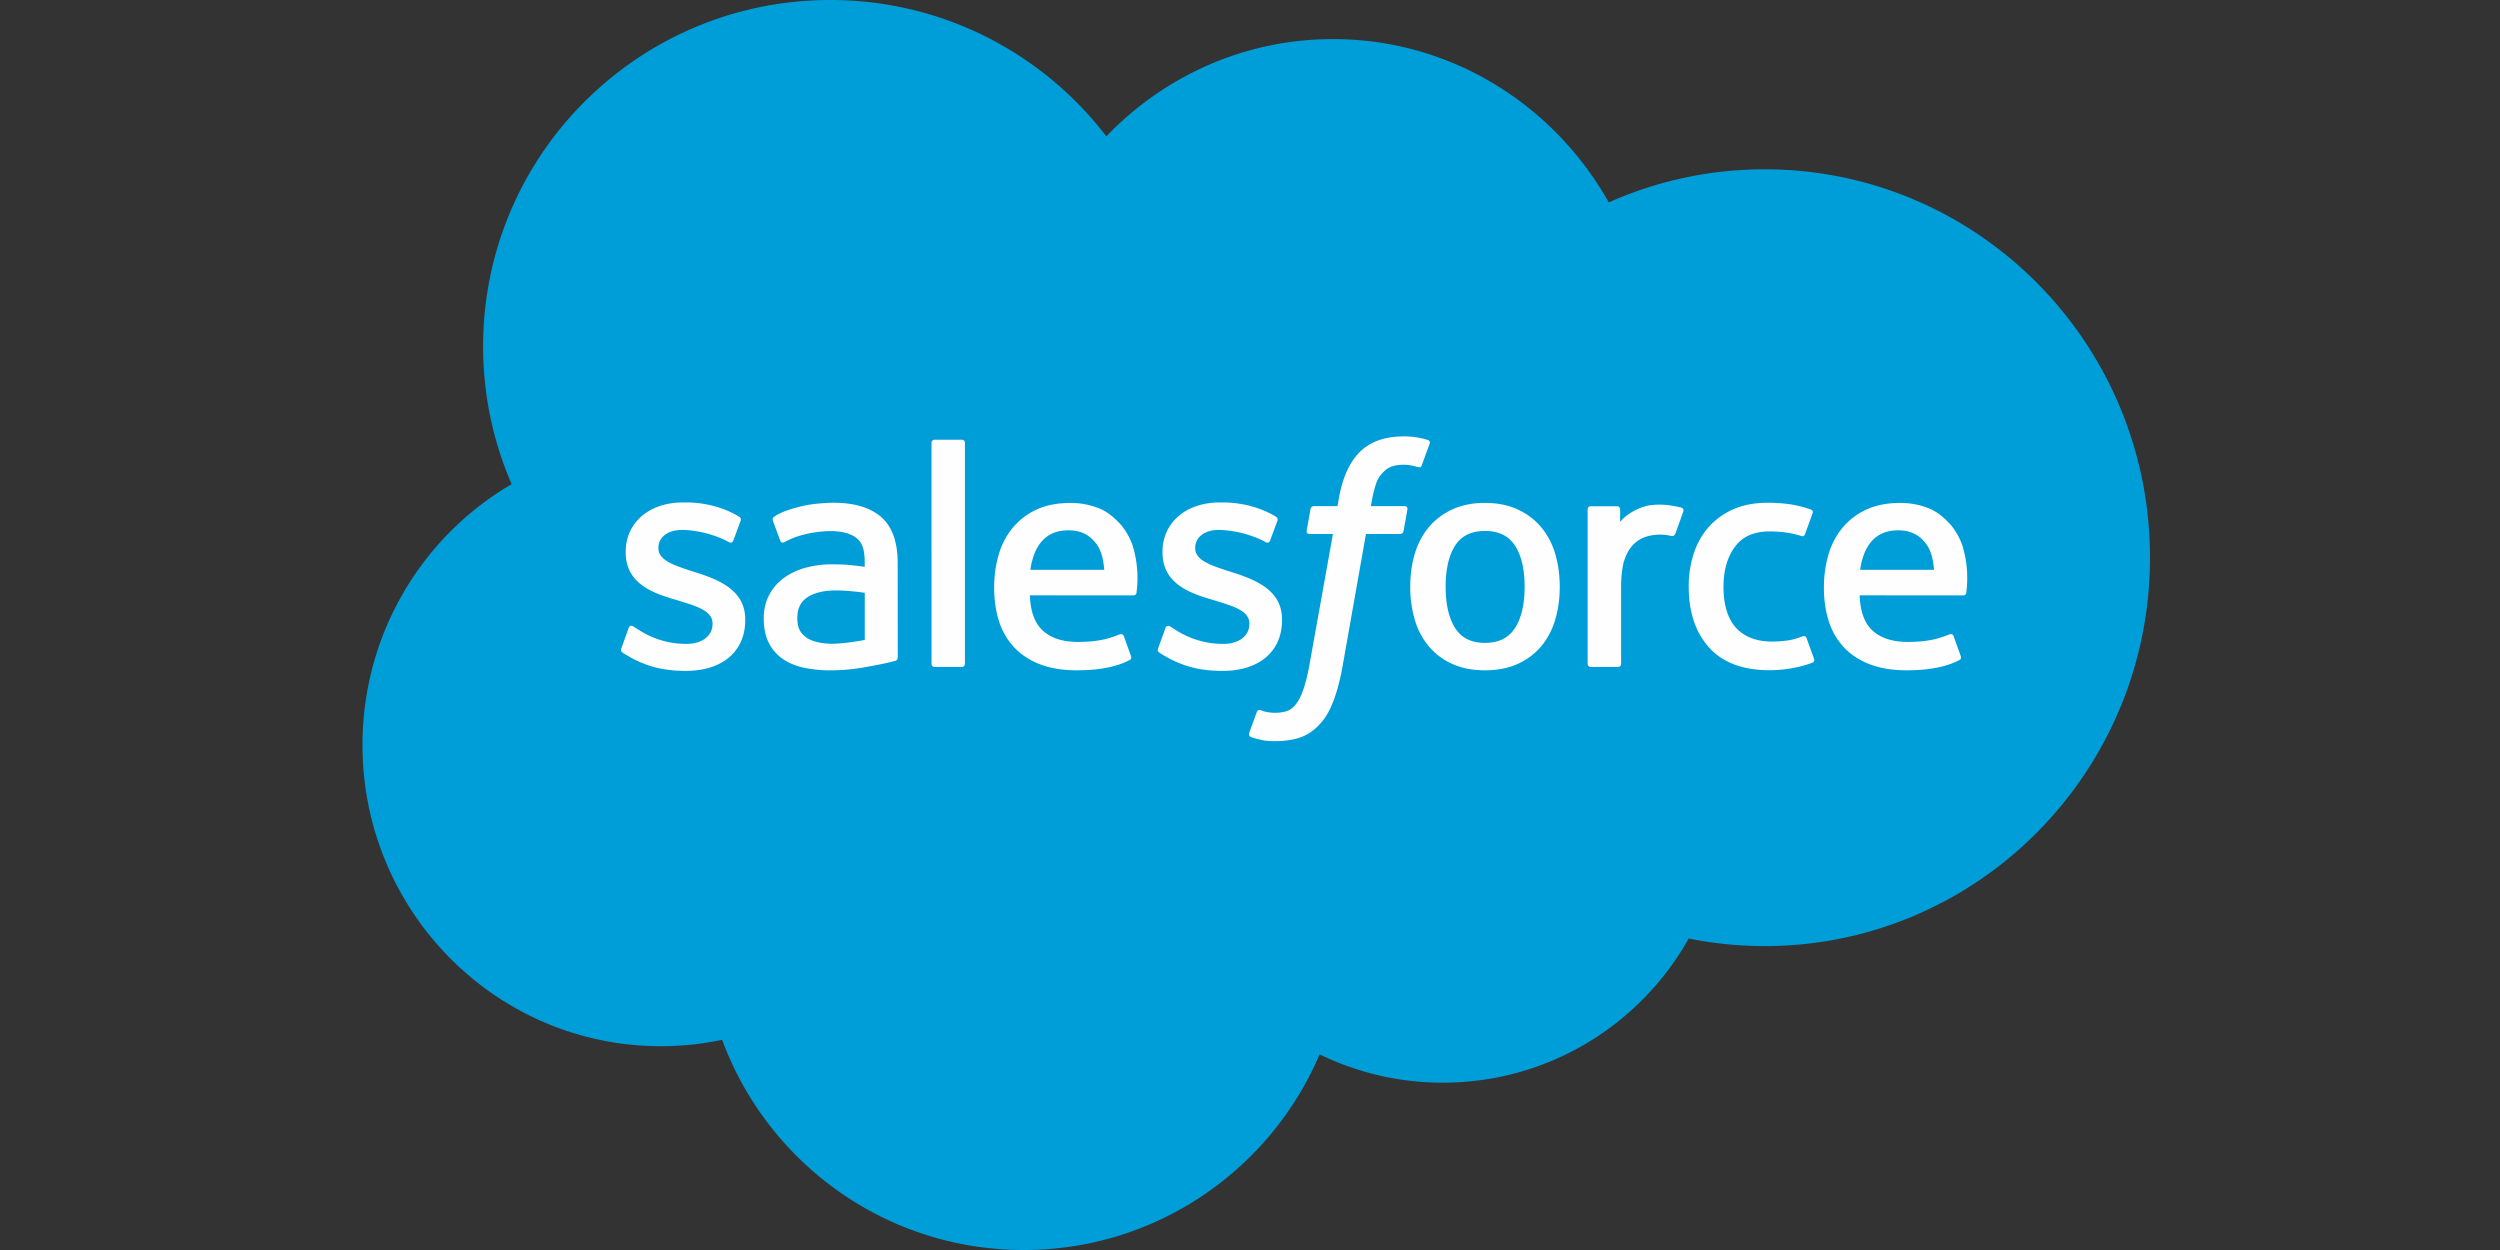
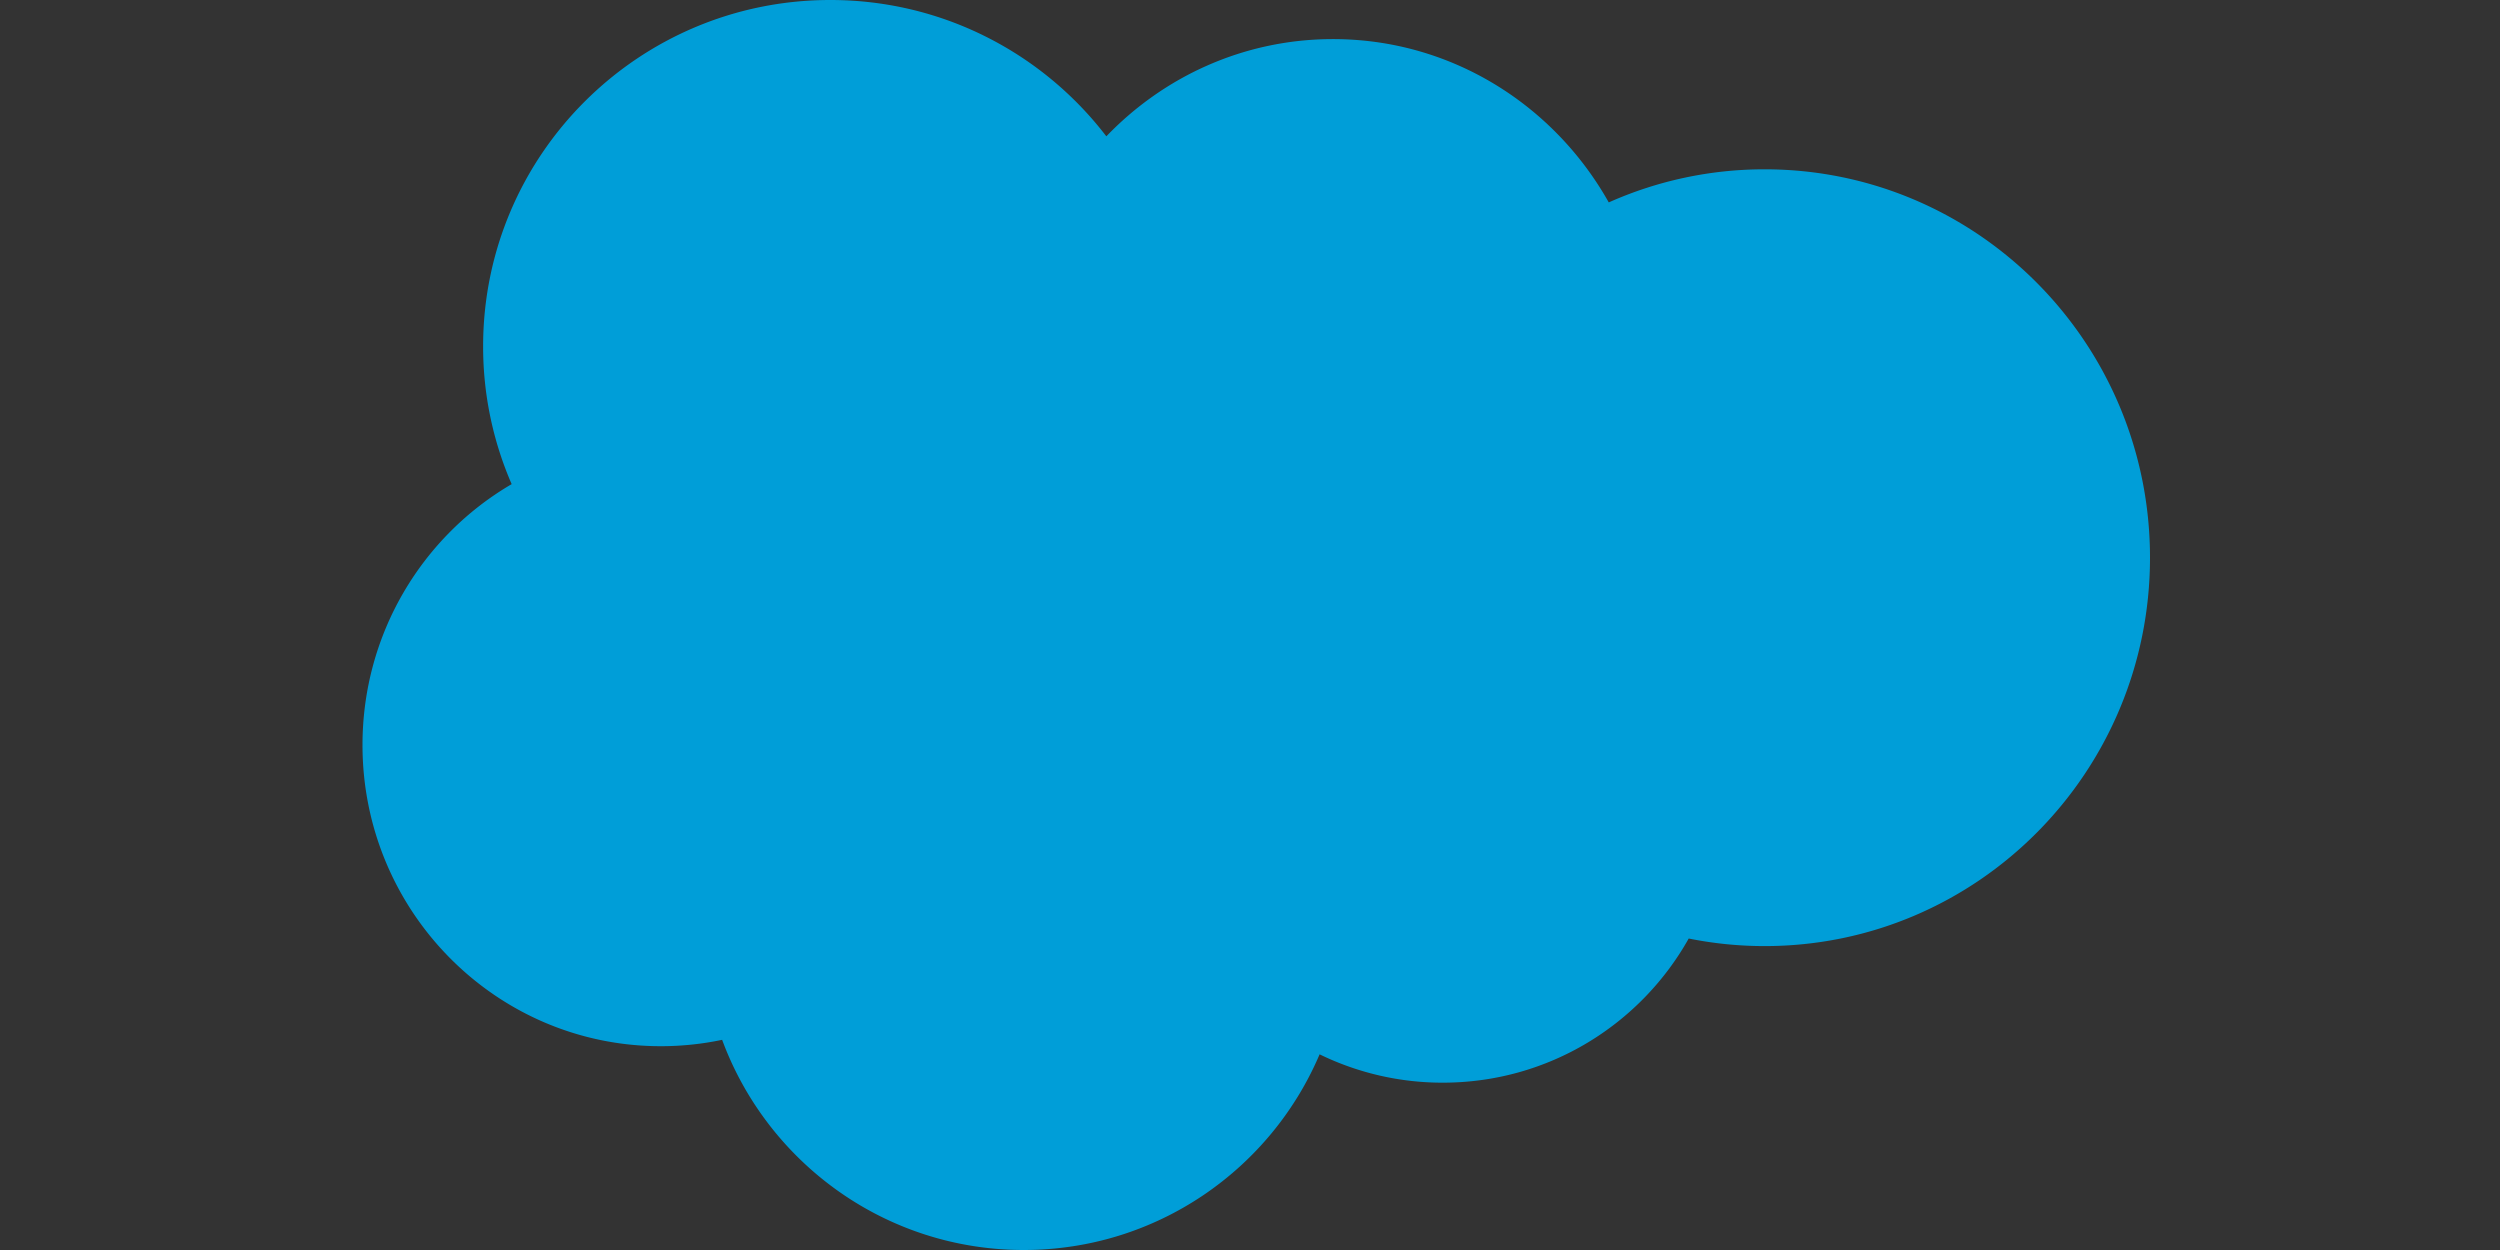
<svg xmlns="http://www.w3.org/2000/svg" width="200" height="100" fill="none">
  <rect width="100%" height="100%" fill="#333333" stroke="none" />
  <path fill-rule="evenodd" clip-rule="evenodd" d="M88.507 10.906c4.61-4.8 11.031-7.778 18.133-7.778 9.441 0 17.675 5.258 22.061 13.065a30.53 30.53 0 0 1 12.469-2.648c17.026 0 30.83 13.911 30.83 31.07 0 17.161-13.804 31.072-30.83 31.072-2.078 0-4.108-.21-6.073-.605-3.861 6.881-11.221 11.532-19.67 11.532a22.43 22.43 0 0 1-9.859-2.267C101.655 93.547 92.531 100 81.901 100c-11.072 0-20.508-6.998-24.13-16.814-1.582.333-3.223.51-4.904.51C39.684 83.695 29 72.908 29 59.602c0-8.92 4.798-16.705 11.933-20.871A27.57 27.57 0 0 1 38.65 27.71C38.649 12.407 51.084 0 66.422 0c9.006 0 17.01 4.277 22.085 10.906z" fill="#009ED8" />
-   <path fill-rule="evenodd" clip-rule="evenodd" d="M49.71 51.857c-.09.235.032.284.062.324.269.195.54.335.815.493 1.459.772 2.837.997 4.277.997 2.934 0 4.756-1.558 4.756-4.067v-.048c0-2.32-2.057-3.165-3.984-3.773l-.253-.08c-1.454-.473-2.709-.88-2.709-1.838v-.048c0-.819.734-1.422 1.87-1.422 1.264 0 2.762.42 3.727.954 0 0 .286.183.389-.092.057-.15.544-1.462.597-1.605.054-.153-.042-.268-.143-.33-1.104-.67-2.627-1.127-4.203-1.127l-.293.002c-2.686 0-4.56 1.621-4.56 3.943v.049c0 2.446 2.068 3.242 4.006 3.794l.31.097c1.413.432 2.63.806 2.63 1.797v.05c0 .907-.793 1.584-2.066 1.584a6.928 6.928 0 0 1-3.78-1.086c-.205-.122-.323-.208-.482-.305-.084-.052-.294-.142-.387.133l-.578 1.604zm42.944 0l.58-1.604c.084-.263.332-.166.384-.133.156.101.278.183.484.305a6.932 6.932 0 0 0 3.778 1.086c1.276 0 2.069-.677 2.069-1.584v-.05c0-.991-1.22-1.365-2.632-1.797l-.31-.097C95.07 47.431 93 46.635 93 44.19v-.049c0-2.322 1.875-3.943 4.561-3.943l.292-.002c1.579 0 3.1.458 4.203 1.128.101.06.198.176.143.33-.052.142-.54 1.454-.597 1.604-.103.275-.388.092-.388.092-.965-.533-2.463-.954-3.727-.954-1.137 0-1.87.603-1.87 1.422v.048c0 .958 1.255 1.365 2.709 1.837l.252.08c1.927.61 3.985 1.453 3.985 3.774v.048c0 2.51-1.822 4.067-4.756 4.067-1.44 0-2.819-.225-4.277-.997-.276-.158-.546-.298-.816-.493-.029-.04-.15-.089-.06-.324zm31.764-7.545c.24.809.361 1.693.361 2.63 0 .936-.121 1.82-.361 2.628a5.89 5.89 0 0 1-1.114 2.125 5.266 5.266 0 0 1-1.881 1.417c-.75.34-1.631.513-2.623.513-.994 0-1.876-.172-2.625-.513a5.248 5.248 0 0 1-1.881-1.417 5.897 5.897 0 0 1-1.114-2.125 9.263 9.263 0 0 1-.361-2.629c0-.936.122-1.82.361-2.629.24-.81.614-1.526 1.114-2.123a5.348 5.348 0 0 1 1.879-1.43c.748-.348 1.633-.527 2.627-.527.992 0 1.875.179 2.623.528.75.348 1.383.829 1.881 1.428a5.892 5.892 0 0 1 1.114 2.124zm-2.448 2.63c0-1.416-.265-2.533-.786-3.314-.517-.773-1.297-1.149-2.384-1.149-1.089 0-1.864.376-2.375 1.149-.513.78-.773 1.898-.773 3.313 0 1.418.26 2.537.775 3.326.509.781 1.284 1.163 2.373 1.163 1.087 0 1.867-.382 2.384-1.163.521-.79.786-1.908.786-3.326zm22.555 4.108c-.08-.237-.313-.146-.313-.146-.355.136-.734.26-1.139.323a8.57 8.57 0 0 1-1.341.096c-1.183 0-2.127-.353-2.802-1.047-.674-.698-1.055-1.823-1.051-3.345.005-1.384.339-2.425.94-3.221.597-.79 1.507-1.195 2.718-1.195 1.008 0 1.78.117 2.587.37 0 0 .193.083.283-.168.217-.597.374-1.02.604-1.672.065-.187-.095-.265-.154-.288a9.54 9.54 0 0 0-1.633-.413 12.477 12.477 0 0 0-1.837-.122c-1.027 0-1.944.176-2.728.525a5.638 5.638 0 0 0-1.973 1.425 6.028 6.028 0 0 0-1.19 2.126 8.389 8.389 0 0 0-.399 2.634c0 2.029.546 3.669 1.629 4.868 1.084 1.207 2.711 1.818 4.834 1.818 1.254 0 2.54-.254 3.467-.617 0 0 .177-.086.099-.292l-.601-1.659zm-9.862-10.13a.225.225 0 0 0-.124-.299c-.141-.052-.847-.201-1.39-.237-1.042-.063-1.62.111-2.137.344-.515.231-1.084.607-1.4 1.033l-.002-1.01c0-.138-.099-.25-.237-.25h-2.125c-.139 0-.238.112-.238.25v12.353c0 .139.112.25.253.25h2.177c.139 0 .25-.111.25-.25v-6.17c0-.83.092-1.655.276-2.174.178-.515.422-.924.725-1.218a2.51 2.51 0 0 1 1.025-.615 4.006 4.006 0 0 1 1.11-.158c.435 0 .91.114.91.114.161.016.25-.082.305-.225.14-.378.546-1.514.622-1.739zm-20.44-5.725c.059.023.216.103.151.29l-.633 1.738c-.054.13-.09.21-.359.126-.067-.019-.168-.048-.424-.103a3.56 3.56 0 0 0-.682-.067c-.327 0-.626.042-.889.126-.256.084-.491.23-.693.433-.208.208-.452.508-.582.884-.305.875-.425 1.808-.437 1.866h2.65c.22 0 .29.103.269.267l-.309 1.722c-.046.25-.278.241-.278.241h-2.73l-1.866 10.556c-.197 1.092-.441 2.028-.729 2.782-.29.762-.595 1.32-1.076 1.854-.448.491-.952.857-1.532 1.067-.576.208-1.272.315-2.035.315-.363 0-.752-.007-1.215-.116a6.235 6.235 0 0 1-.756-.22c-.105-.038-.187-.166-.128-.33.059-.166.546-1.508.613-1.684.087-.214.301-.133.301-.133.147.062.25.106.448.143.197.04.464.074.664.074.359 0 .689-.044.975-.139.347-.115.546-.316.759-.586.218-.279.397-.663.578-1.177.185-.521.351-1.208.496-2.041l1.86-10.365h-1.833c-.221 0-.292-.103-.269-.266l.309-1.722c.046-.25.277-.242.277-.242h1.881l.101-.56c.282-1.661.843-2.925 1.667-3.755.83-.835 2.011-1.26 3.509-1.26a6.34 6.34 0 0 1 1.947.282zm-37.03 17.91c0 .138-.098.251-.237.251h-2.198c-.139 0-.237-.113-.237-.252V35.431c0-.139.098-.25.237-.25h2.198c.14 0 .238.111.238.25v17.673zm79.859-9.253c.531 1.865.256 3.477.248 3.566-.023.214-.242.216-.242.216l-8.287-.006c.051 1.257.353 2.148.965 2.752.597.594 1.549.973 2.835.974 1.967.005 2.808-.39 3.403-.61 0 0 .229-.083.311.142l.545 1.517c.106.255.02.344-.072.396-.519.288-1.78.821-4.174.827-1.163.005-2.175-.163-3.01-.485-.838-.325-1.538-.787-2.085-1.379a5.495 5.495 0 0 1-1.2-2.106c-.25-.798-.376-1.688-.376-2.644 0-.938.122-1.826.364-2.641a5.991 5.991 0 0 1 1.122-2.15 5.442 5.442 0 0 1 1.908-1.455c.763-.357 1.703-.532 2.737-.532.889 0 1.7.191 2.375.481.517.223 1.04.624 1.574 1.2.336.36.851 1.152 1.059 1.937zm-8.243 1.73l5.912.003c-.059-.763-.208-1.443-.551-1.955-.517-.775-1.233-1.204-2.322-1.204-1.088 0-1.862.429-2.368 1.204-.337.51-.553 1.165-.671 1.952zm-58.138-1.73c.532 1.865.257 3.477.248 3.566-.023.214-.242.216-.242.216l-8.286-.006c.05 1.257.353 2.148.964 2.752.597.594 1.551.973 2.835.974 1.968.005 2.808-.39 3.403-.61 0 0 .23-.083.311.142l.544 1.517c.108.255.021.344-.071.396-.52.288-1.78.821-4.174.827-1.162.005-2.175-.163-3.01-.485-.838-.325-1.538-.787-2.084-1.379a5.485 5.485 0 0 1-1.2-2.106c-.25-.798-.377-1.688-.377-2.644 0-.938.122-1.826.364-2.641a5.996 5.996 0 0 1 1.122-2.15 5.439 5.439 0 0 1 1.909-1.455c.762-.357 1.702-.532 2.738-.532.887 0 1.696.191 2.373.481.519.223 1.04.624 1.574 1.2.336.36.851 1.152 1.06 1.937zm-8.243 1.73l5.912.003c-.058-.763-.208-1.443-.548-1.955-.517-.775-1.236-1.204-2.324-1.204-1.09 0-1.86.429-2.371 1.204-.334.51-.55 1.165-.669 1.952zm-14.617-.395s.655.058 1.366.161v-.35c0-1.105-.23-1.626-.681-1.974-.465-.353-1.154-.535-2.05-.535 0 0-2.017-.026-3.61.84-.074.043-.137.068-.137.068s-.2.07-.273-.134l-.586-1.575c-.089-.229.075-.33.075-.33.744-.583 2.554-.933 2.554-.933.6-.12 1.6-.204 2.221-.204 1.656 0 2.939.384 3.809 1.144.872.764 1.315 1.994 1.315 3.658l.004 7.571s.017.219-.189.271c0 0-.305.084-.58.148-.277.065-1.274.266-2.087.404a15.14 15.14 0 0 1-2.518.21 9.913 9.913 0 0 1-2.196-.224c-.658-.15-1.227-.395-1.687-.73a3.409 3.409 0 0 1-1.08-1.297c-.255-.52-.381-1.156-.381-1.892 0-.717.149-1.36.443-1.906a3.997 3.997 0 0 1 1.202-1.367 5.36 5.36 0 0 1 1.73-.8 7.836 7.836 0 0 1 2.043-.263c.521 0 .956.013 1.293.039zm-3.298 5.818c-.007-.002.744.586 2.43.483 1.185-.072 2.238-.296 2.238-.296v-3.765s-1.064-.177-2.251-.191c-1.69-.023-2.409.598-2.405.598-.498.351-.74.876-.74 1.603 0 .461.085.823.25 1.077.108.167.152.232.478.49z" fill="#FEFEFE" />
</svg>